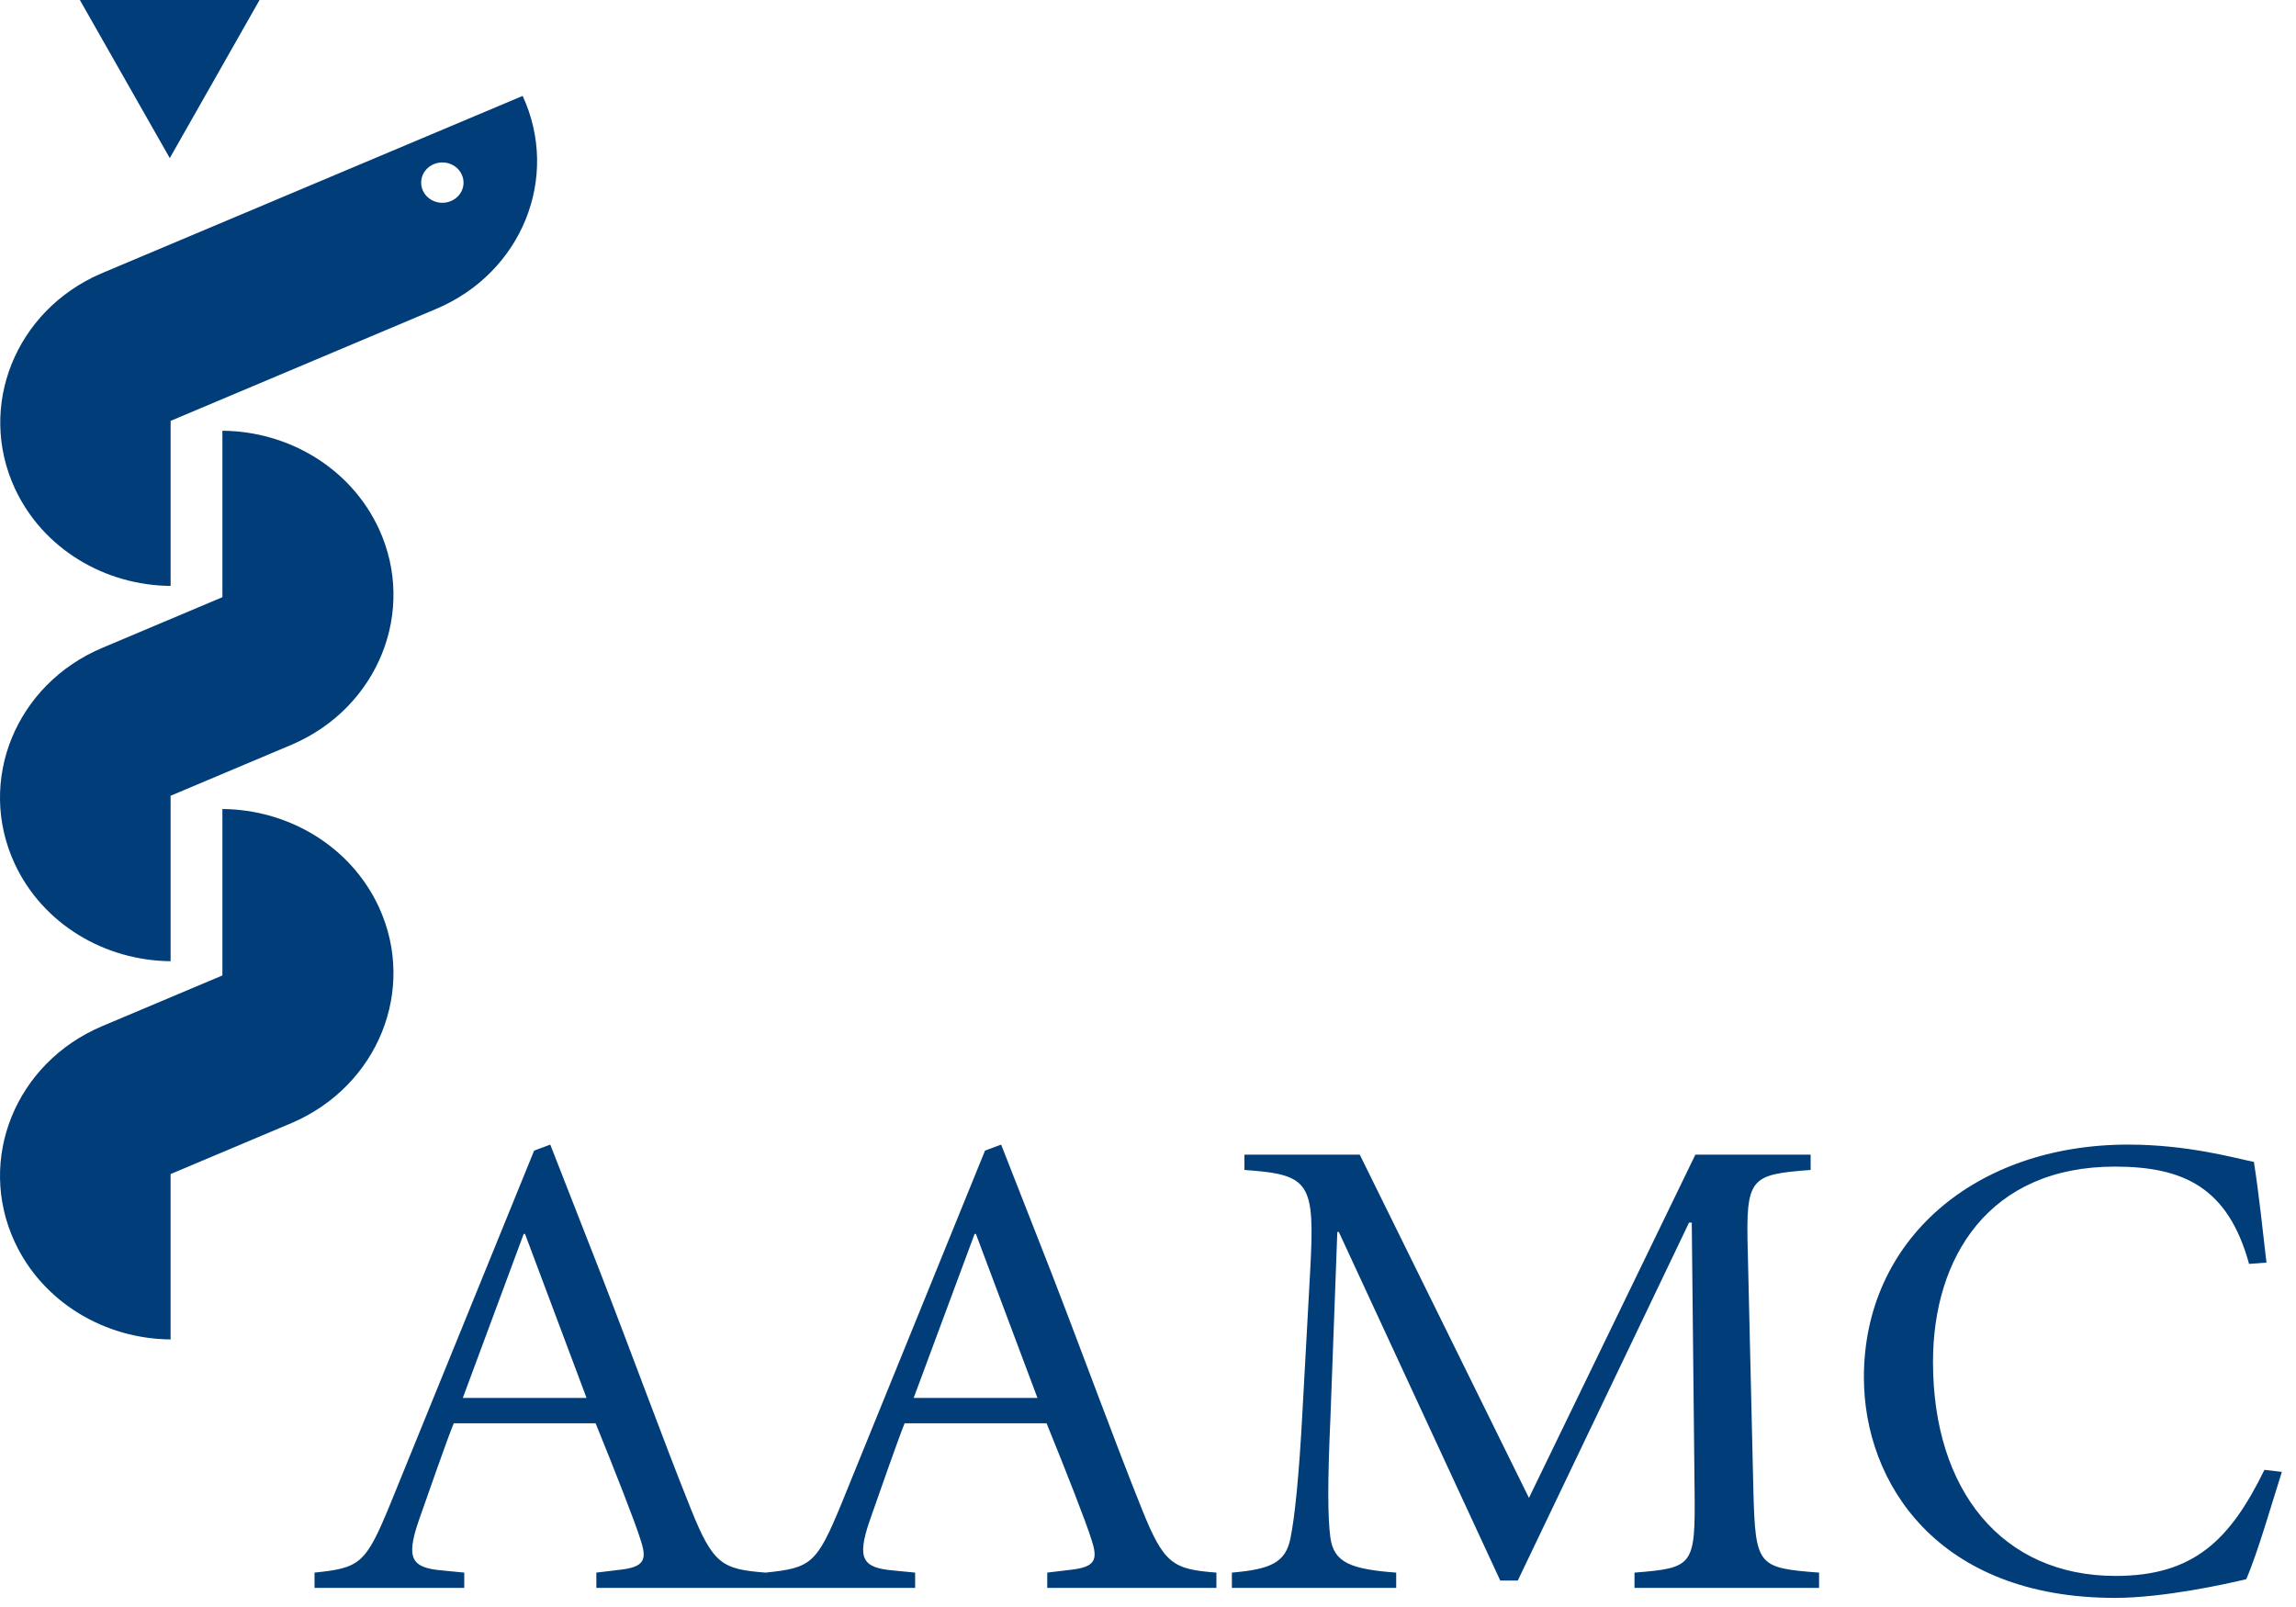
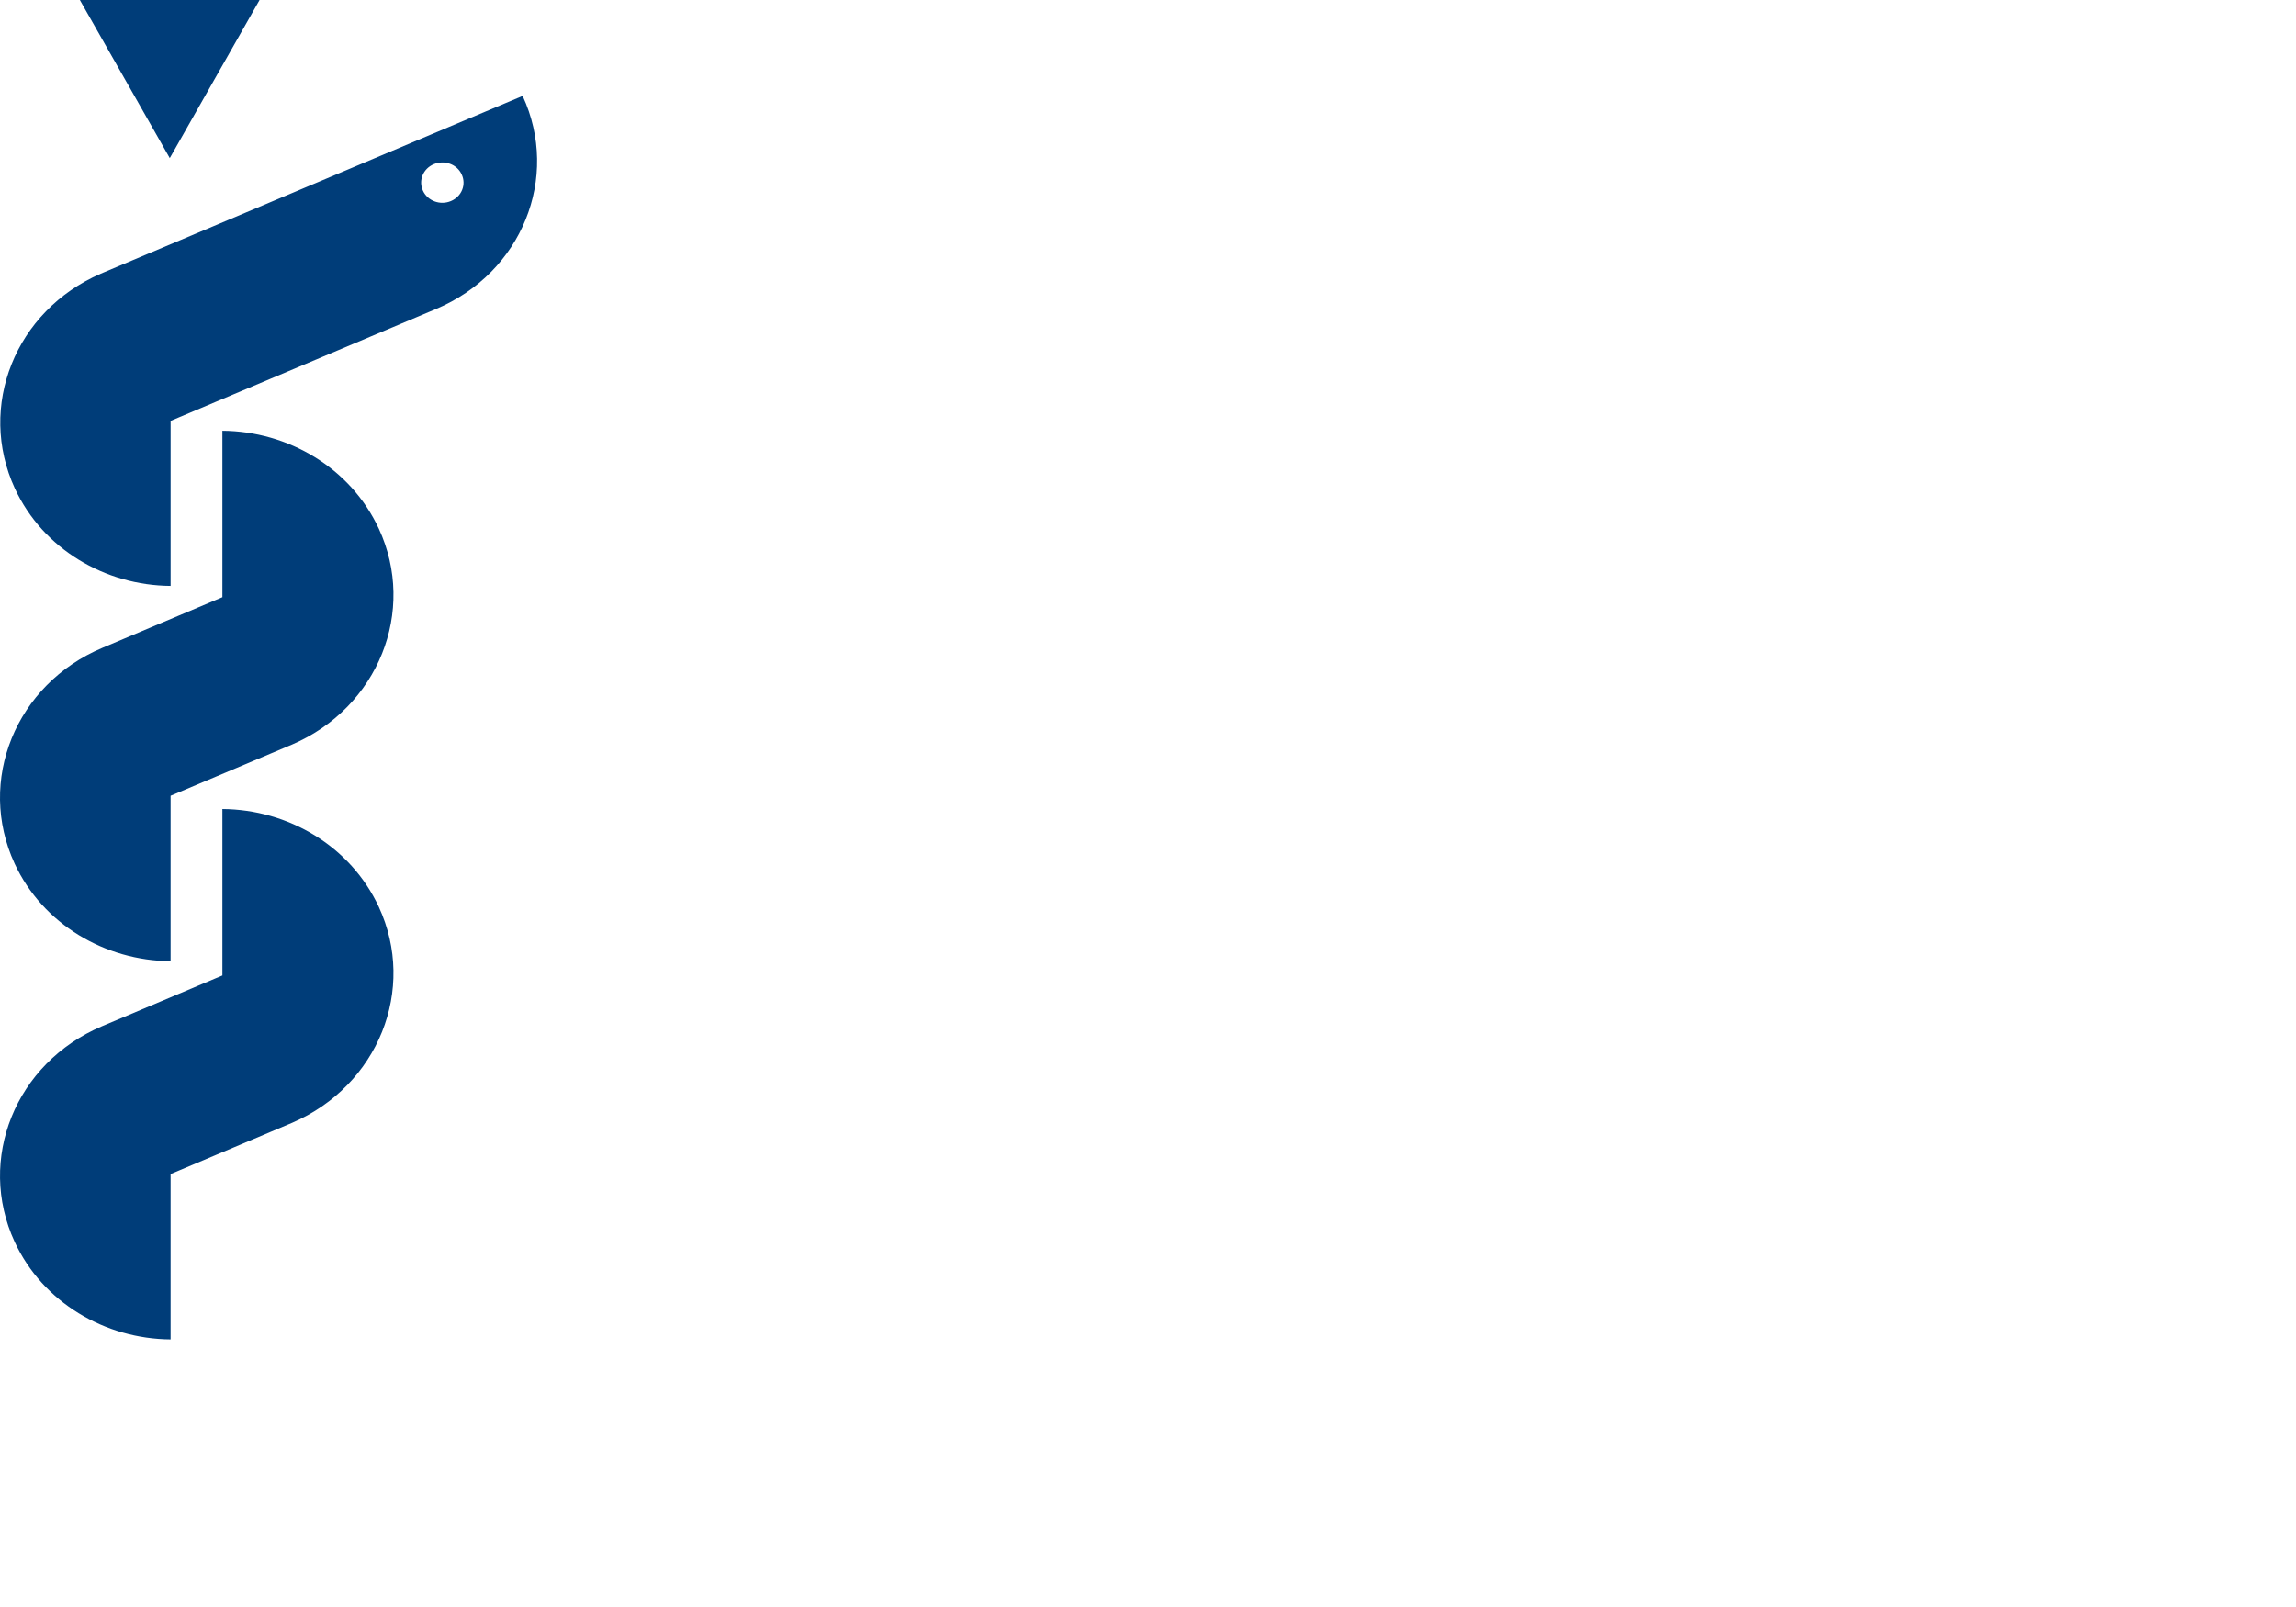
<svg xmlns="http://www.w3.org/2000/svg" viewBox="0 0 200 140" id="aamc_header-logo" width="100%" height="100%">
  <g fill="#003D79" fill-rule="evenodd">
-     <path d="M40.314 121.786h10.778L45.734 107.5h-.117l-5.303 14.287zm11.633 15.217l1.953-.234c2.251-.234 2.493-.871 1.882-2.67-.425-1.396-2.197-5.922-3.9-10.104H39.524c-.617 1.51-2.19 6.04-3.047 8.478-1.161 3.37-.61 4.124 2.13 4.352l1.833.178v1.334H27.398v-1.334c3.965-.406 4.454-.757 6.578-5.926l12.55-30.835 1.407-.526 4.316 11.035c2.863 7.374 5.542 14.754 7.918 20.674 1.953 4.877 2.738 5.284 6.52 5.578v1.334h-14.74v-1.334zM79.588 121.786H90.37L85.01 107.5h-.116l-5.306 14.287zm11.636 15.217l1.951-.234c2.256-.234 2.493-.871 1.89-2.67-.426-1.396-2.196-5.922-3.9-10.104H78.798c-.603 1.51-2.187 6.04-3.04 8.478-1.16 3.37-.61 4.124 2.13 4.352l1.827.178v1.334H66.688v-1.334c3.957-.406 4.444-.757 6.578-5.926l12.536-30.835 1.405-.526 4.326 11.035c2.856 7.374 5.536 14.754 7.916 20.674 1.946 4.877 2.736 5.284 6.51 5.578v1.334H91.224v-1.334zM118.445 100.59l14.739 29.906 14.497-29.906h10.041v1.334c-5.29.407-5.654.637-5.477 7.088l.49 20.905c.178 6.505.369 6.68 5.72 7.087v1.332h-16.077v-1.332c5.118-.406 5.303-.582 5.234-7.087l-.246-23.406h-.237l-14.918 31.183h-1.528l-14.061-30.368h-.132l-.6 16.204c-.247 5.457-.247 8.65 0 10.45.31 2.15 1.77 2.728 5.73 3.024v1.332h-14.313v-1.332c3.4-.296 4.688-.875 5.108-3.024.366-1.8.735-5.283 1.042-11.033l.668-12.197c.428-7.78 0-8.42-5.725-8.826v-1.334h10.045zM195.912 110.11c-1.83-6.676-5.73-8.476-11.692-8.476-10.965 0-15.841 7.899-15.841 17.015 0 11.214 6.034 18.644 15.9 18.644 6.823 0 9.986-3.138 12.97-9.24l1.52.176c-.799 2.497-2.134 7.147-3.105 9.35-1.707.407-7.182 1.627-11.444 1.627-15.413 0-21.86-9.986-21.86-19.22 0-11.967 9.68-20.27 23.021-20.27 5.17 0 9.25 1.163 10.953 1.511.491 3.195.735 5.75 1.094 8.768l-1.516.115z" />
    <g>
      <path d="M32.997 46.054c-2.469-5.315-7.903-8.486-13.624-8.528v14.5L8.932 56.432C1.367 59.607-2.058 68.03 1.274 75.235c2.458 5.297 7.885 8.458 13.586 8.503V69.326l10.589-4.466c7.491-3.227 10.87-11.618 7.548-18.806" />
      <path d="M19.373 70.481V84.98L8.877 89.407c-7.524 3.195-10.924 11.585-7.603 18.776 2.458 5.304 7.885 8.462 13.586 8.506v-14.407l10.589-4.465c7.491-3.235 10.87-11.62 7.548-18.808-2.469-5.314-7.903-8.487-13.624-8.528zM39.275 17.517c-.93.393-2.02-.01-2.432-.899-.412-.89.012-1.928.946-2.317.934-.39 2.022.012 2.426.894.42.893-.002 1.93-.94 2.322m6.25-9.161L8.775 23.842c-7.437 3.227-10.782 11.565-7.481 18.71 2.454 5.29 7.867 8.45 13.567 8.492V36.666l23.136-9.756c7.449-3.142 10.817-11.438 7.53-18.554M6.957 0l7.832 13.774L22.61 0z" />
    </g>
  </g>
</svg>